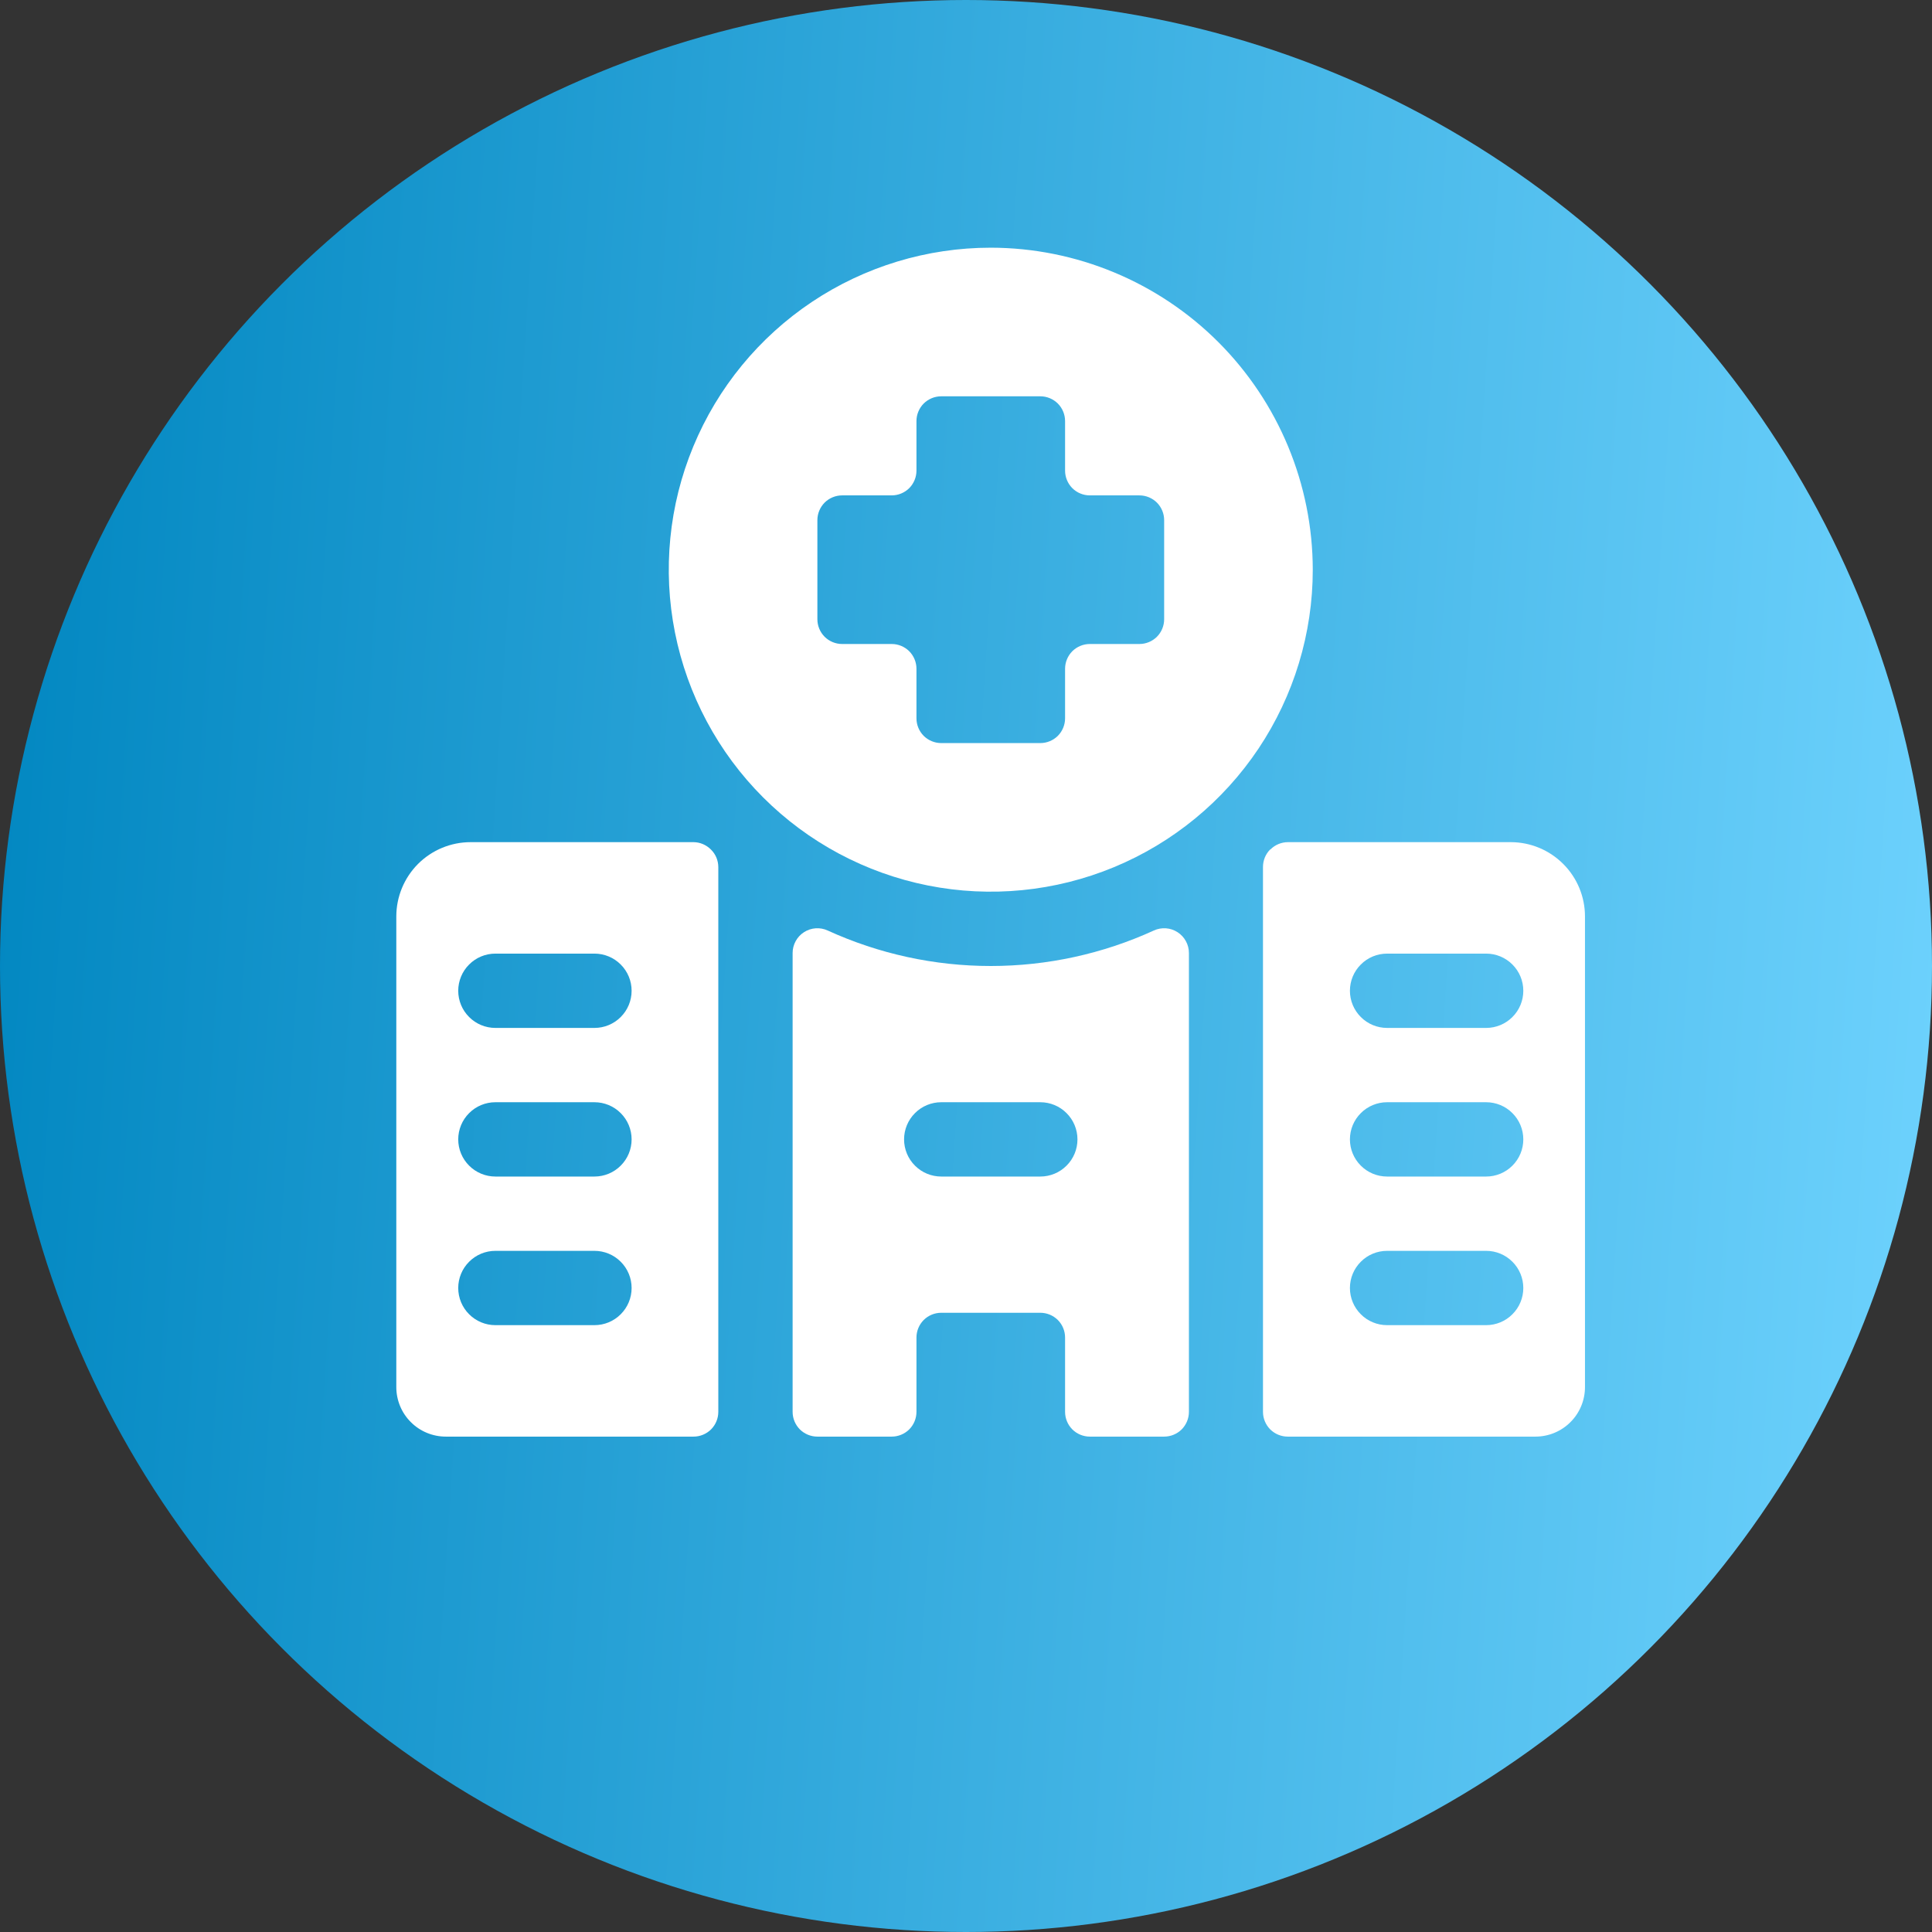
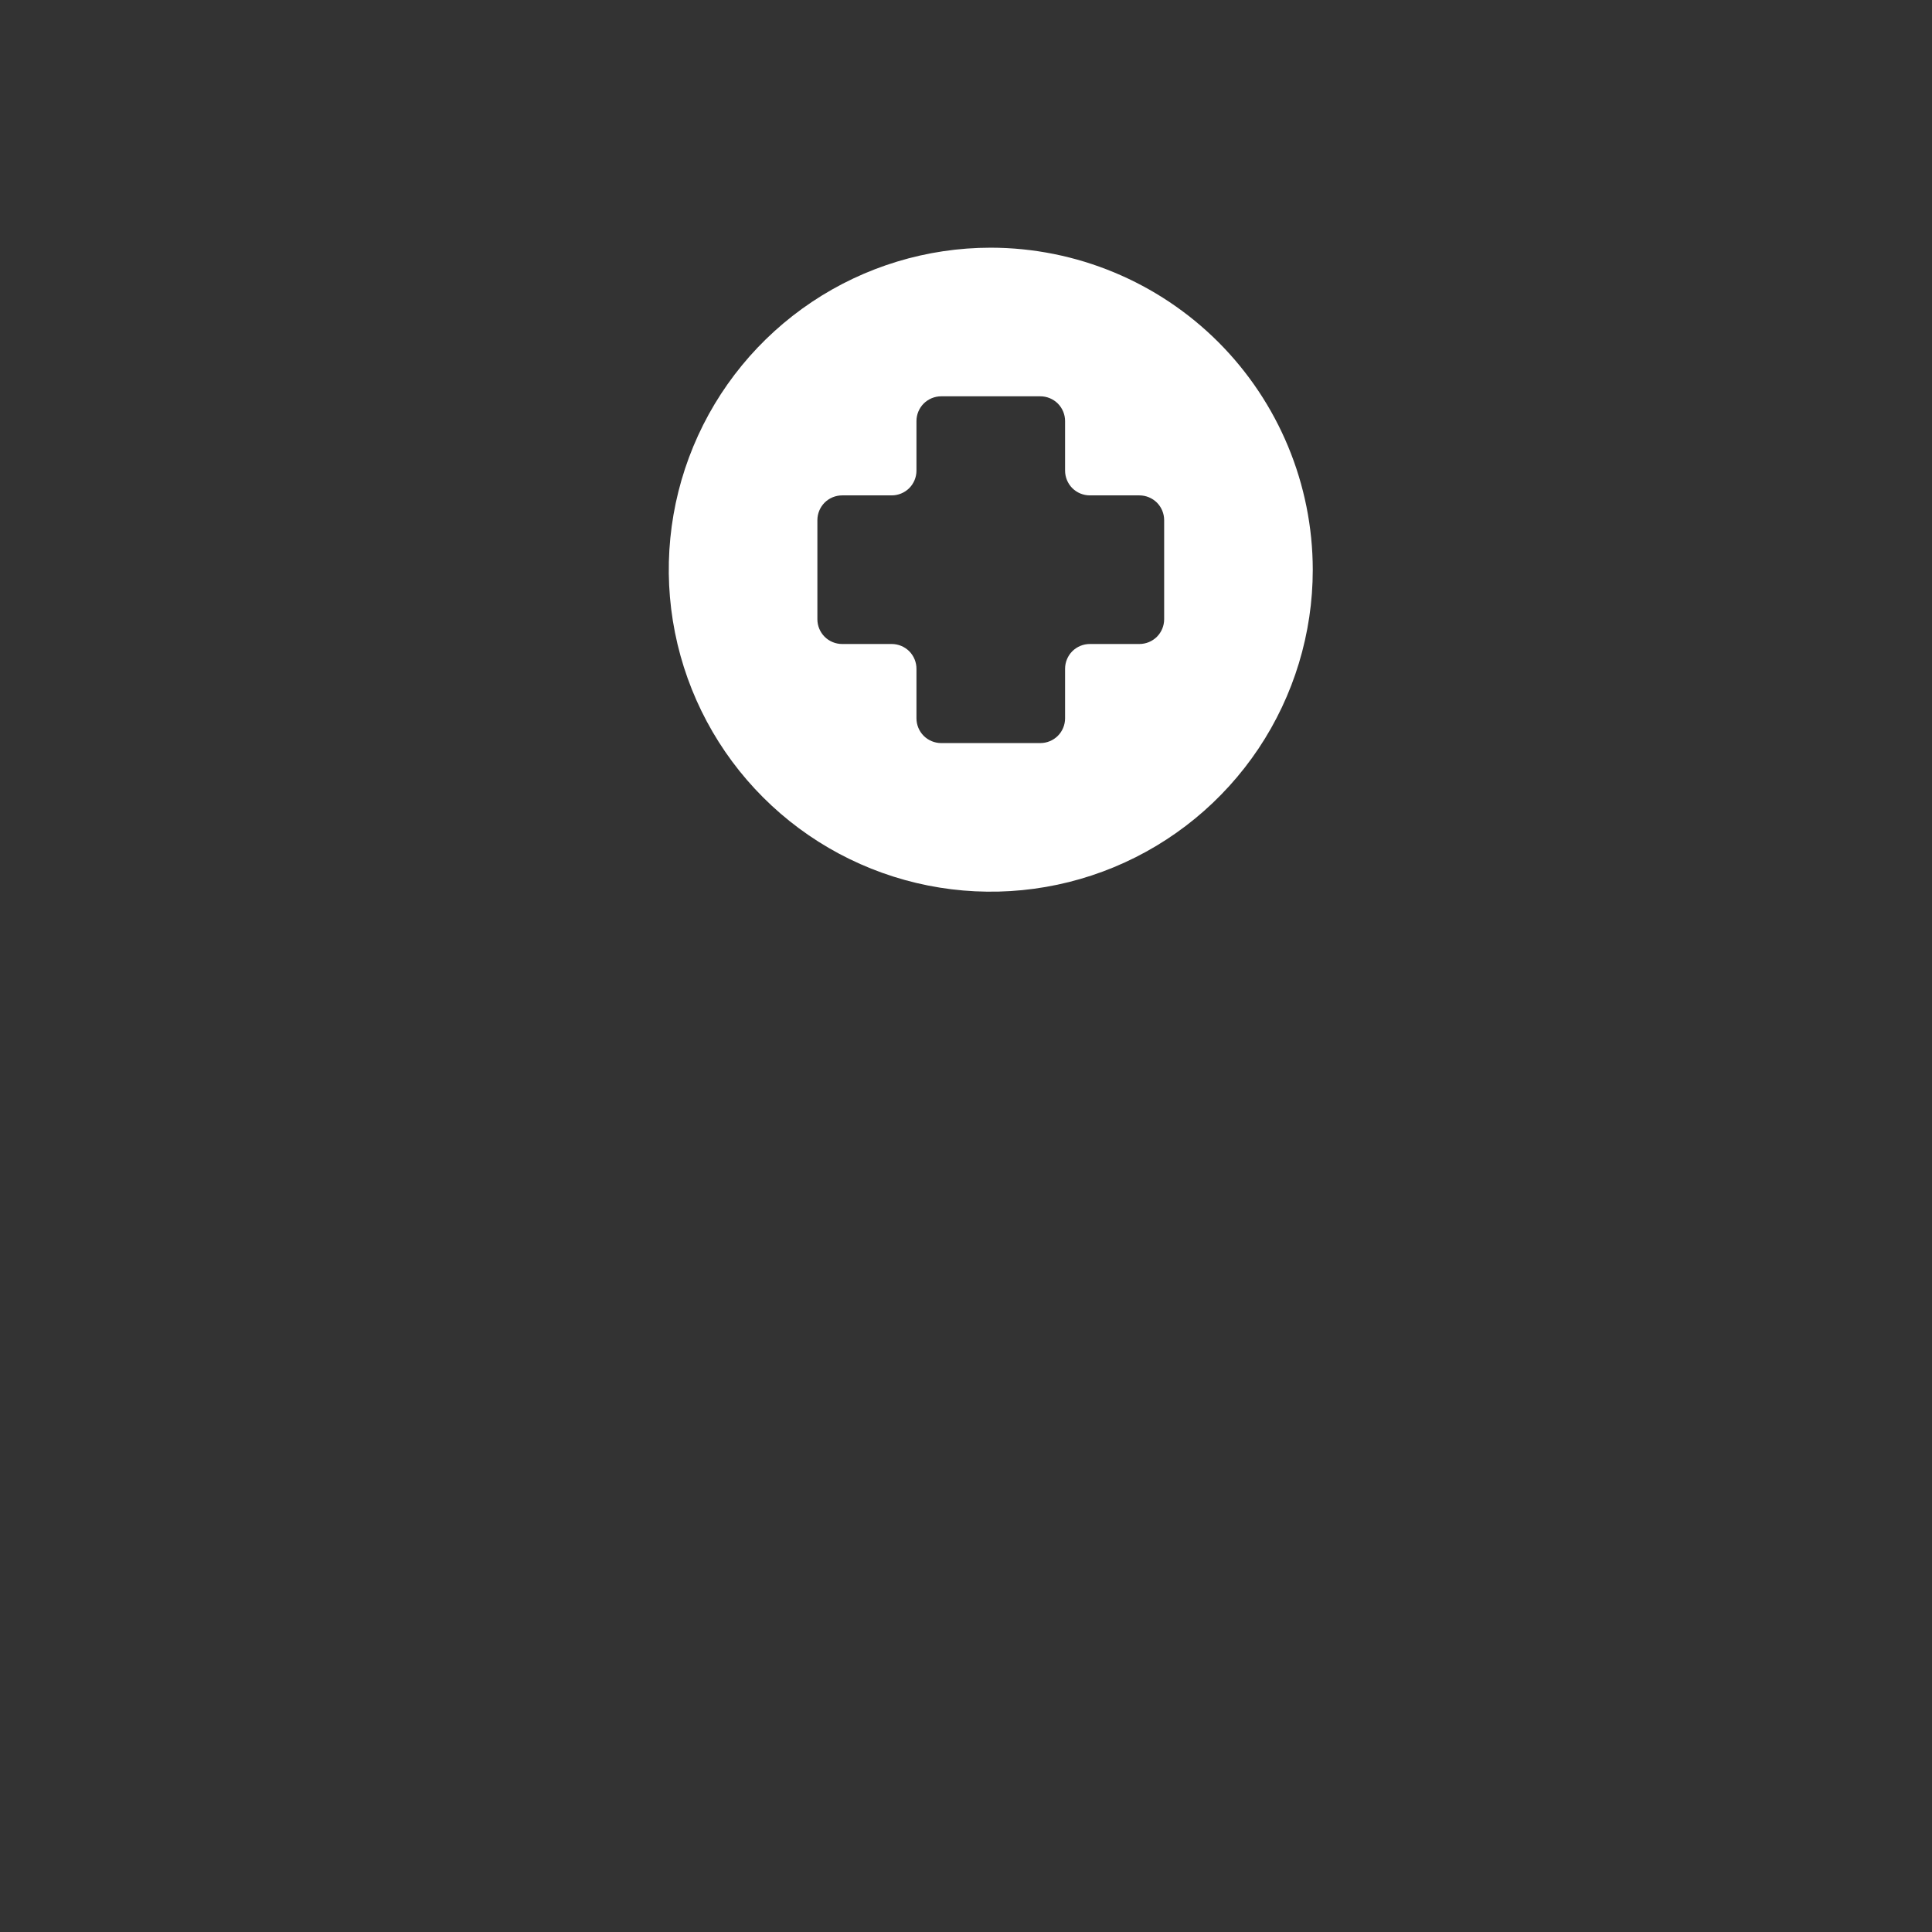
<svg xmlns="http://www.w3.org/2000/svg" width="39" height="39" viewBox="0 0 39 39" fill="none">
  <rect x="0" y="0" width="39" height="39" fill="#333333" stroke="none" />
-   <circle cx="19.5" cy="19.5" r="19.5" fill="url(#paint0_linear_617_207)" />
  <g clip-path="url(#clip0_617_207)">
-     <path d="M14.348 17.146C14.255 17.054 14.131 17.001 14 17H9.5C9.102 17 8.721 17.158 8.439 17.439C8.158 17.721 8 18.102 8 18.5V28C8 28.265 8.105 28.52 8.293 28.707C8.48 28.895 8.735 29 9 29H14C14.133 29 14.26 28.947 14.354 28.854C14.447 28.76 14.5 28.633 14.5 28.5V17.505C14.5 17.439 14.487 17.374 14.462 17.313C14.437 17.253 14.4 17.197 14.353 17.151L14.348 17.146ZM12 26.75H10C9.801 26.75 9.61 26.671 9.47 26.53C9.329 26.39 9.25 26.199 9.25 26C9.25 25.801 9.329 25.61 9.47 25.47C9.61 25.329 9.801 25.25 10 25.25H12C12.199 25.25 12.39 25.329 12.53 25.47C12.671 25.61 12.75 25.801 12.75 26C12.75 26.199 12.671 26.39 12.53 26.53C12.39 26.671 12.199 26.75 12 26.75ZM12 23.75H10C9.801 23.75 9.61 23.671 9.47 23.53C9.329 23.39 9.25 23.199 9.25 23C9.25 22.801 9.329 22.61 9.47 22.47C9.61 22.329 9.801 22.25 10 22.25H12C12.199 22.25 12.39 22.329 12.53 22.47C12.671 22.61 12.75 22.801 12.75 23C12.75 23.199 12.671 23.39 12.53 23.53C12.39 23.671 12.199 23.75 12 23.75ZM12 20.75H10C9.801 20.75 9.61 20.671 9.47 20.53C9.329 20.39 9.25 20.199 9.25 20C9.25 19.801 9.329 19.61 9.47 19.47C9.61 19.329 9.801 19.25 10 19.25H12C12.199 19.25 12.39 19.329 12.53 19.47C12.671 19.61 12.75 19.801 12.75 20C12.75 20.199 12.671 20.39 12.53 20.53C12.39 20.671 12.199 20.75 12 20.75Z" fill="white" />
-     <path d="M23.293 18.783C22.259 19.256 21.136 19.5 20 19.5C18.864 19.5 17.741 19.256 16.707 18.783C16.631 18.748 16.547 18.733 16.464 18.739C16.38 18.745 16.3 18.772 16.229 18.818C16.159 18.863 16.101 18.925 16.061 18.999C16.021 19.072 16 19.154 16 19.238V28.5C16 28.633 16.053 28.76 16.146 28.854C16.24 28.947 16.367 29 16.5 29H18C18.133 29 18.26 28.947 18.354 28.854C18.447 28.76 18.5 28.633 18.5 28.5V27C18.5 26.867 18.553 26.74 18.646 26.646C18.74 26.553 18.867 26.5 19 26.5H21C21.133 26.5 21.26 26.553 21.354 26.646C21.447 26.74 21.5 26.867 21.5 27V28.5C21.5 28.633 21.553 28.76 21.646 28.854C21.74 28.947 21.867 29 22 29H23.5C23.633 29 23.76 28.947 23.854 28.854C23.947 28.76 24 28.633 24 28.5V19.238C24 19.154 23.979 19.072 23.939 18.999C23.899 18.925 23.841 18.863 23.771 18.818C23.7 18.772 23.62 18.745 23.536 18.739C23.453 18.733 23.369 18.748 23.293 18.783ZM21 23.75H19C18.801 23.75 18.61 23.671 18.47 23.53C18.329 23.39 18.25 23.199 18.25 23C18.25 22.801 18.329 22.61 18.47 22.47C18.61 22.329 18.801 22.25 19 22.25H21C21.199 22.25 21.39 22.329 21.53 22.47C21.671 22.61 21.75 22.801 21.75 23C21.75 23.199 21.671 23.39 21.53 23.53C21.39 23.671 21.199 23.75 21 23.75Z" fill="white" />
-     <path d="M30.5 17H26C25.868 17 25.741 17.052 25.647 17.146H25.642C25.595 17.192 25.558 17.248 25.533 17.308C25.508 17.369 25.495 17.434 25.495 17.5V28.5C25.495 28.633 25.548 28.76 25.641 28.854C25.735 28.947 25.862 29 25.995 29H30.995C31.26 29 31.515 28.895 31.702 28.707C31.89 28.52 31.995 28.265 31.995 28V18.5C31.995 18.103 31.838 17.722 31.557 17.441C31.277 17.16 30.897 17.001 30.5 17ZM30 26.75H28C27.801 26.75 27.61 26.671 27.47 26.53C27.329 26.39 27.25 26.199 27.25 26C27.25 25.801 27.329 25.61 27.47 25.47C27.61 25.329 27.801 25.25 28 25.25H30C30.199 25.25 30.39 25.329 30.53 25.47C30.671 25.61 30.75 25.801 30.75 26C30.75 26.199 30.671 26.39 30.53 26.53C30.39 26.671 30.199 26.75 30 26.75ZM30 23.75H28C27.801 23.75 27.61 23.671 27.47 23.53C27.329 23.39 27.25 23.199 27.25 23C27.25 22.801 27.329 22.61 27.47 22.47C27.61 22.329 27.801 22.25 28 22.25H30C30.199 22.25 30.39 22.329 30.53 22.47C30.671 22.61 30.75 22.801 30.75 23C30.75 23.199 30.671 23.39 30.53 23.53C30.39 23.671 30.199 23.75 30 23.75ZM30 20.75H28C27.801 20.75 27.61 20.671 27.47 20.53C27.329 20.39 27.25 20.199 27.25 20C27.25 19.801 27.329 19.61 27.47 19.47C27.61 19.329 27.801 19.25 28 19.25H30C30.199 19.25 30.39 19.329 30.53 19.47C30.671 19.61 30.75 19.801 30.75 20C30.75 20.199 30.671 20.39 30.53 20.53C30.39 20.671 30.199 20.75 30 20.75Z" fill="white" />
    <path d="M20 5C18.714 5 17.458 5.381 16.389 6.095C15.32 6.81 14.487 7.825 13.995 9.013C13.503 10.2 13.374 11.507 13.625 12.768C13.876 14.029 14.495 15.187 15.404 16.096C16.313 17.005 17.471 17.624 18.732 17.875C19.993 18.126 21.3 17.997 22.487 17.505C23.675 17.013 24.69 16.18 25.405 15.111C26.119 14.042 26.5 12.786 26.5 11.5C26.498 9.777 25.812 8.125 24.594 6.906C23.375 5.688 21.723 5.002 20 5V5ZM23.5 12.5C23.5 12.633 23.447 12.76 23.354 12.854C23.26 12.947 23.133 13 23 13H22C21.867 13 21.74 13.053 21.646 13.146C21.553 13.24 21.5 13.367 21.5 13.5V14.5C21.5 14.633 21.447 14.76 21.354 14.854C21.26 14.947 21.133 15 21 15H19C18.867 15 18.74 14.947 18.646 14.854C18.553 14.76 18.5 14.633 18.5 14.5V13.5C18.5 13.367 18.447 13.24 18.354 13.146C18.26 13.053 18.133 13 18 13H17C16.867 13 16.74 12.947 16.646 12.854C16.553 12.76 16.5 12.633 16.5 12.5V10.5C16.5 10.367 16.553 10.24 16.646 10.146C16.74 10.053 16.867 10 17 10H18C18.133 10 18.26 9.947 18.354 9.854C18.447 9.76 18.5 9.633 18.5 9.5V8.5C18.5 8.367 18.553 8.24 18.646 8.146C18.74 8.053 18.867 8 19 8H21C21.133 8 21.26 8.053 21.354 8.146C21.447 8.24 21.5 8.367 21.5 8.5V9.5C21.5 9.633 21.553 9.76 21.646 9.854C21.74 9.947 21.867 10 22 10H23C23.133 10 23.26 10.053 23.354 10.146C23.447 10.24 23.5 10.367 23.5 10.5V12.5Z" fill="white" />
  </g>
  <defs>
    <linearGradient id="paint0_linear_617_207" x1="0" y1="0" x2="41.351" y2="2.677" gradientUnits="userSpaceOnUse">
      <stop stop-color="#0086C0" />
      <stop offset="1" stop-color="#6FD3FE" />
    </linearGradient>
    <clipPath id="clip0_617_207">
      <rect width="24" height="24" fill="white" transform="translate(8 5)" />
    </clipPath>
  </defs>
</svg>